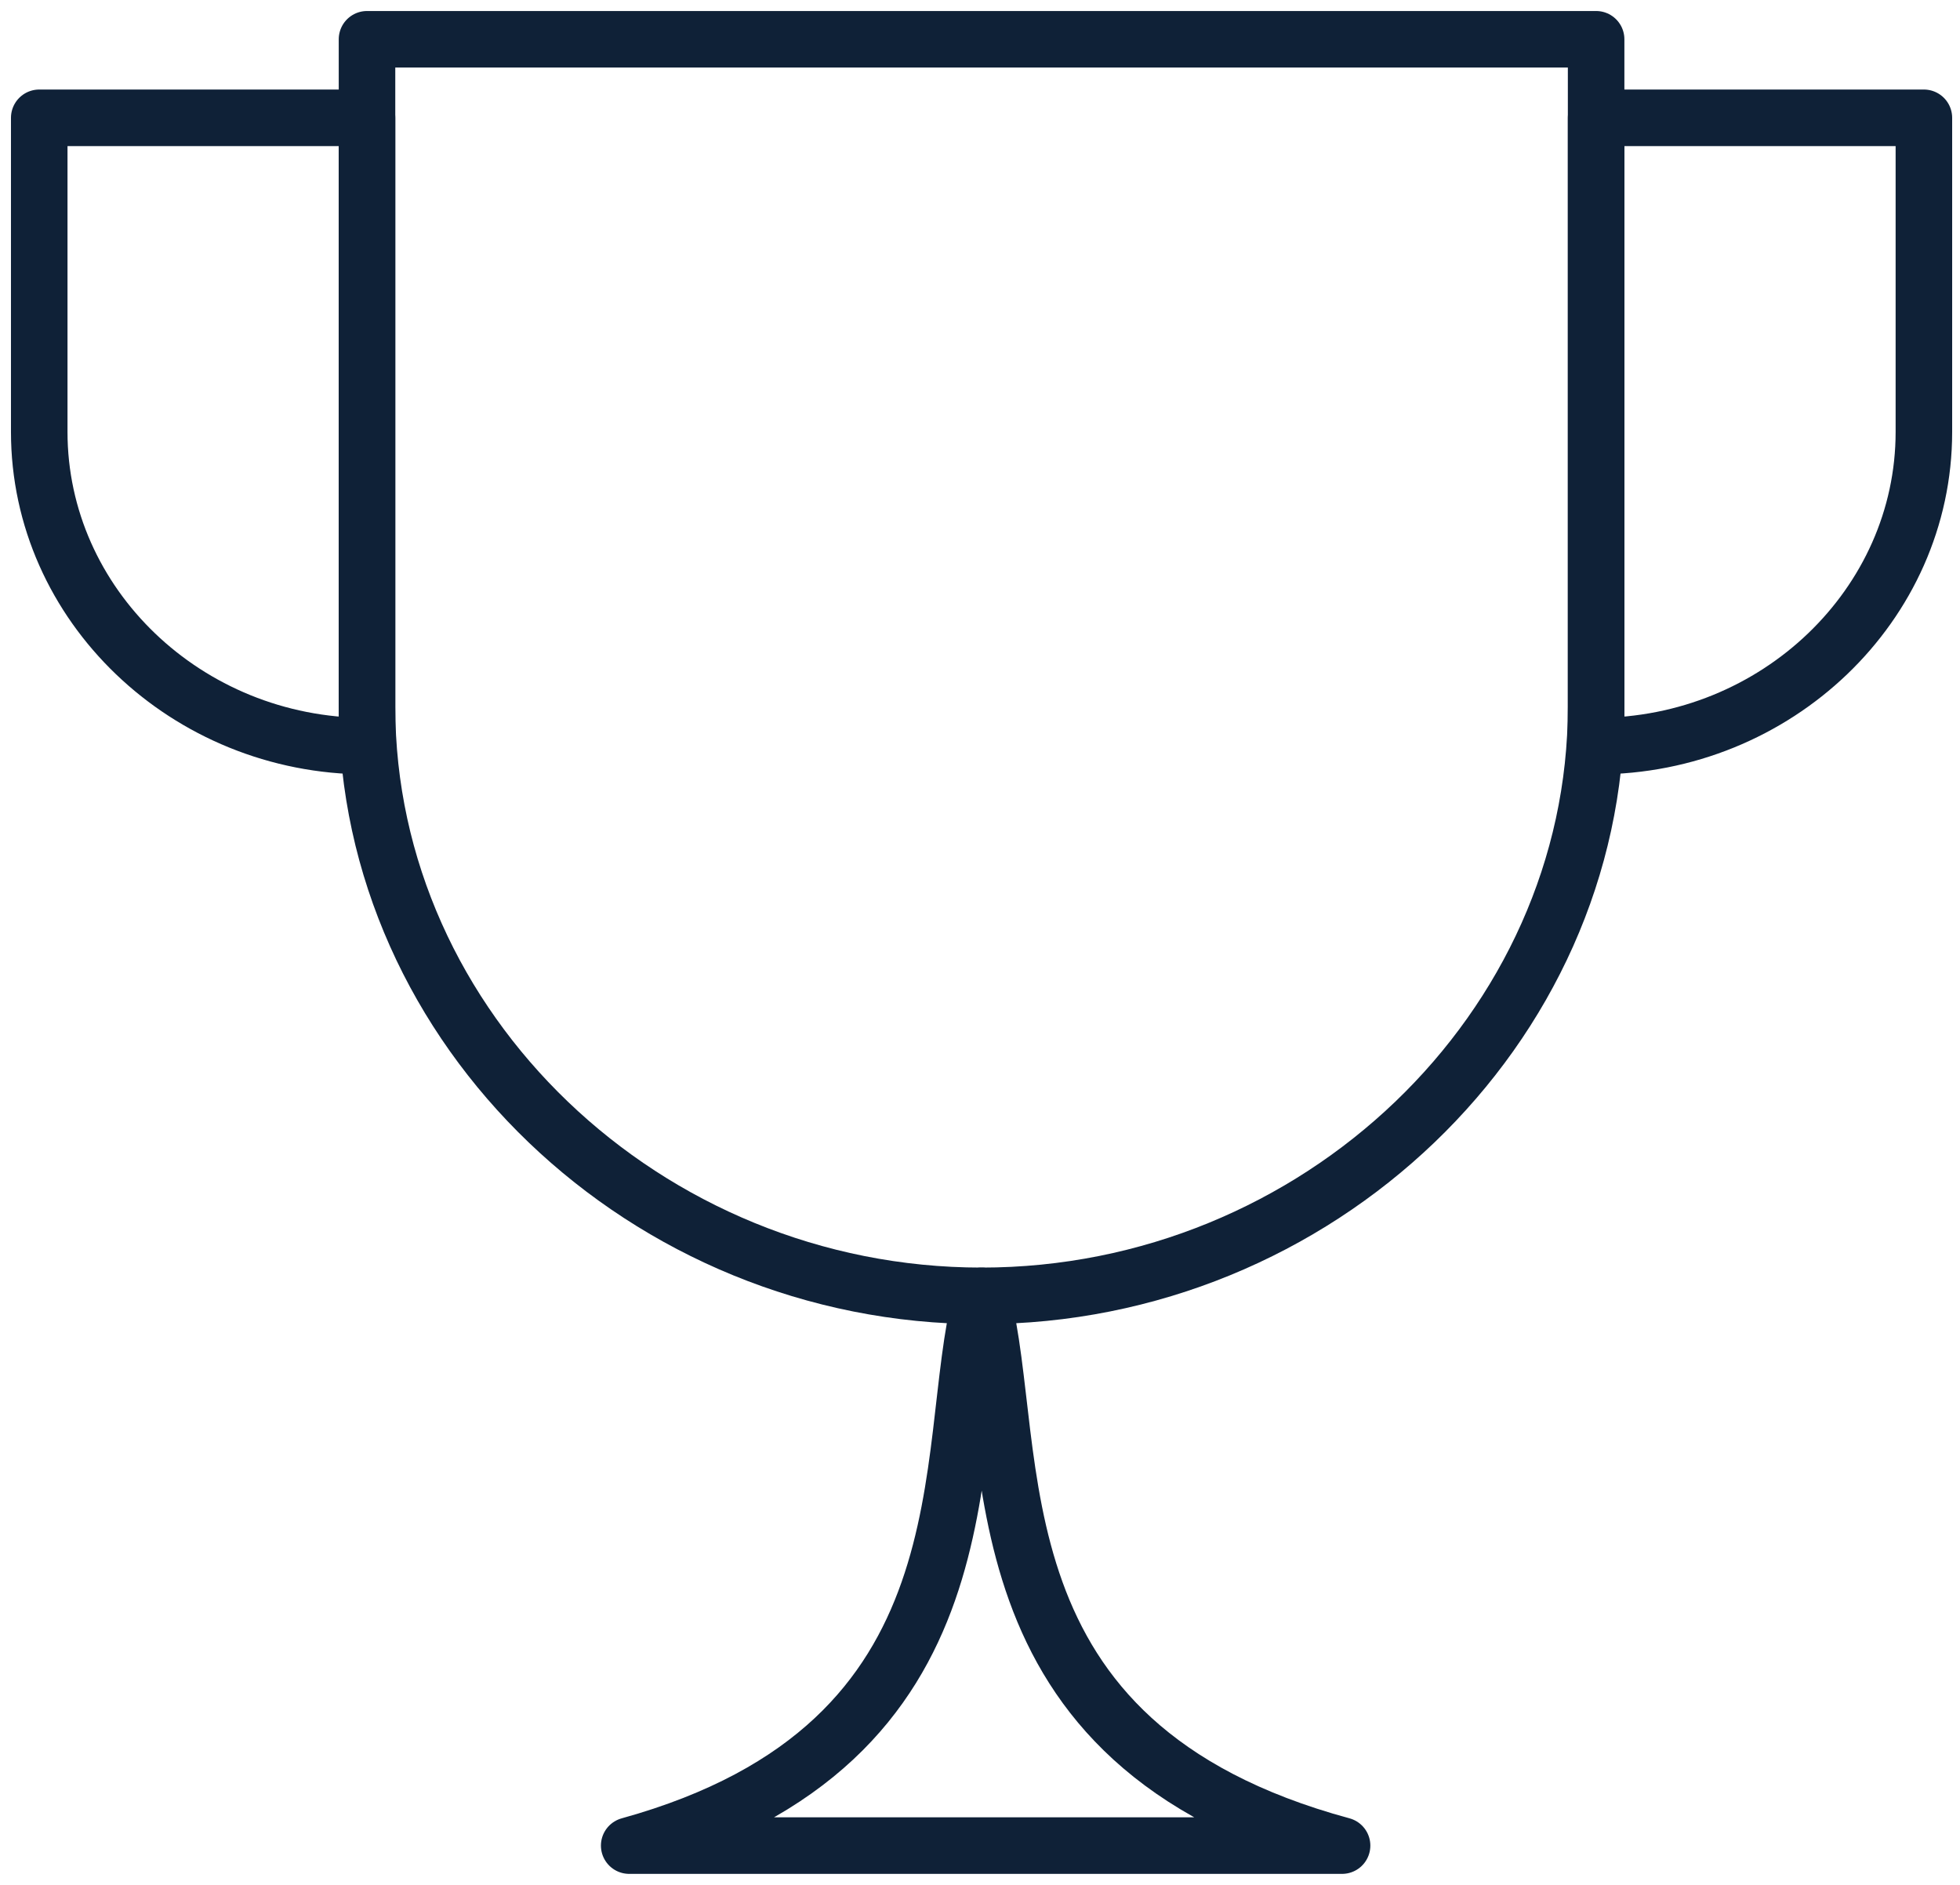
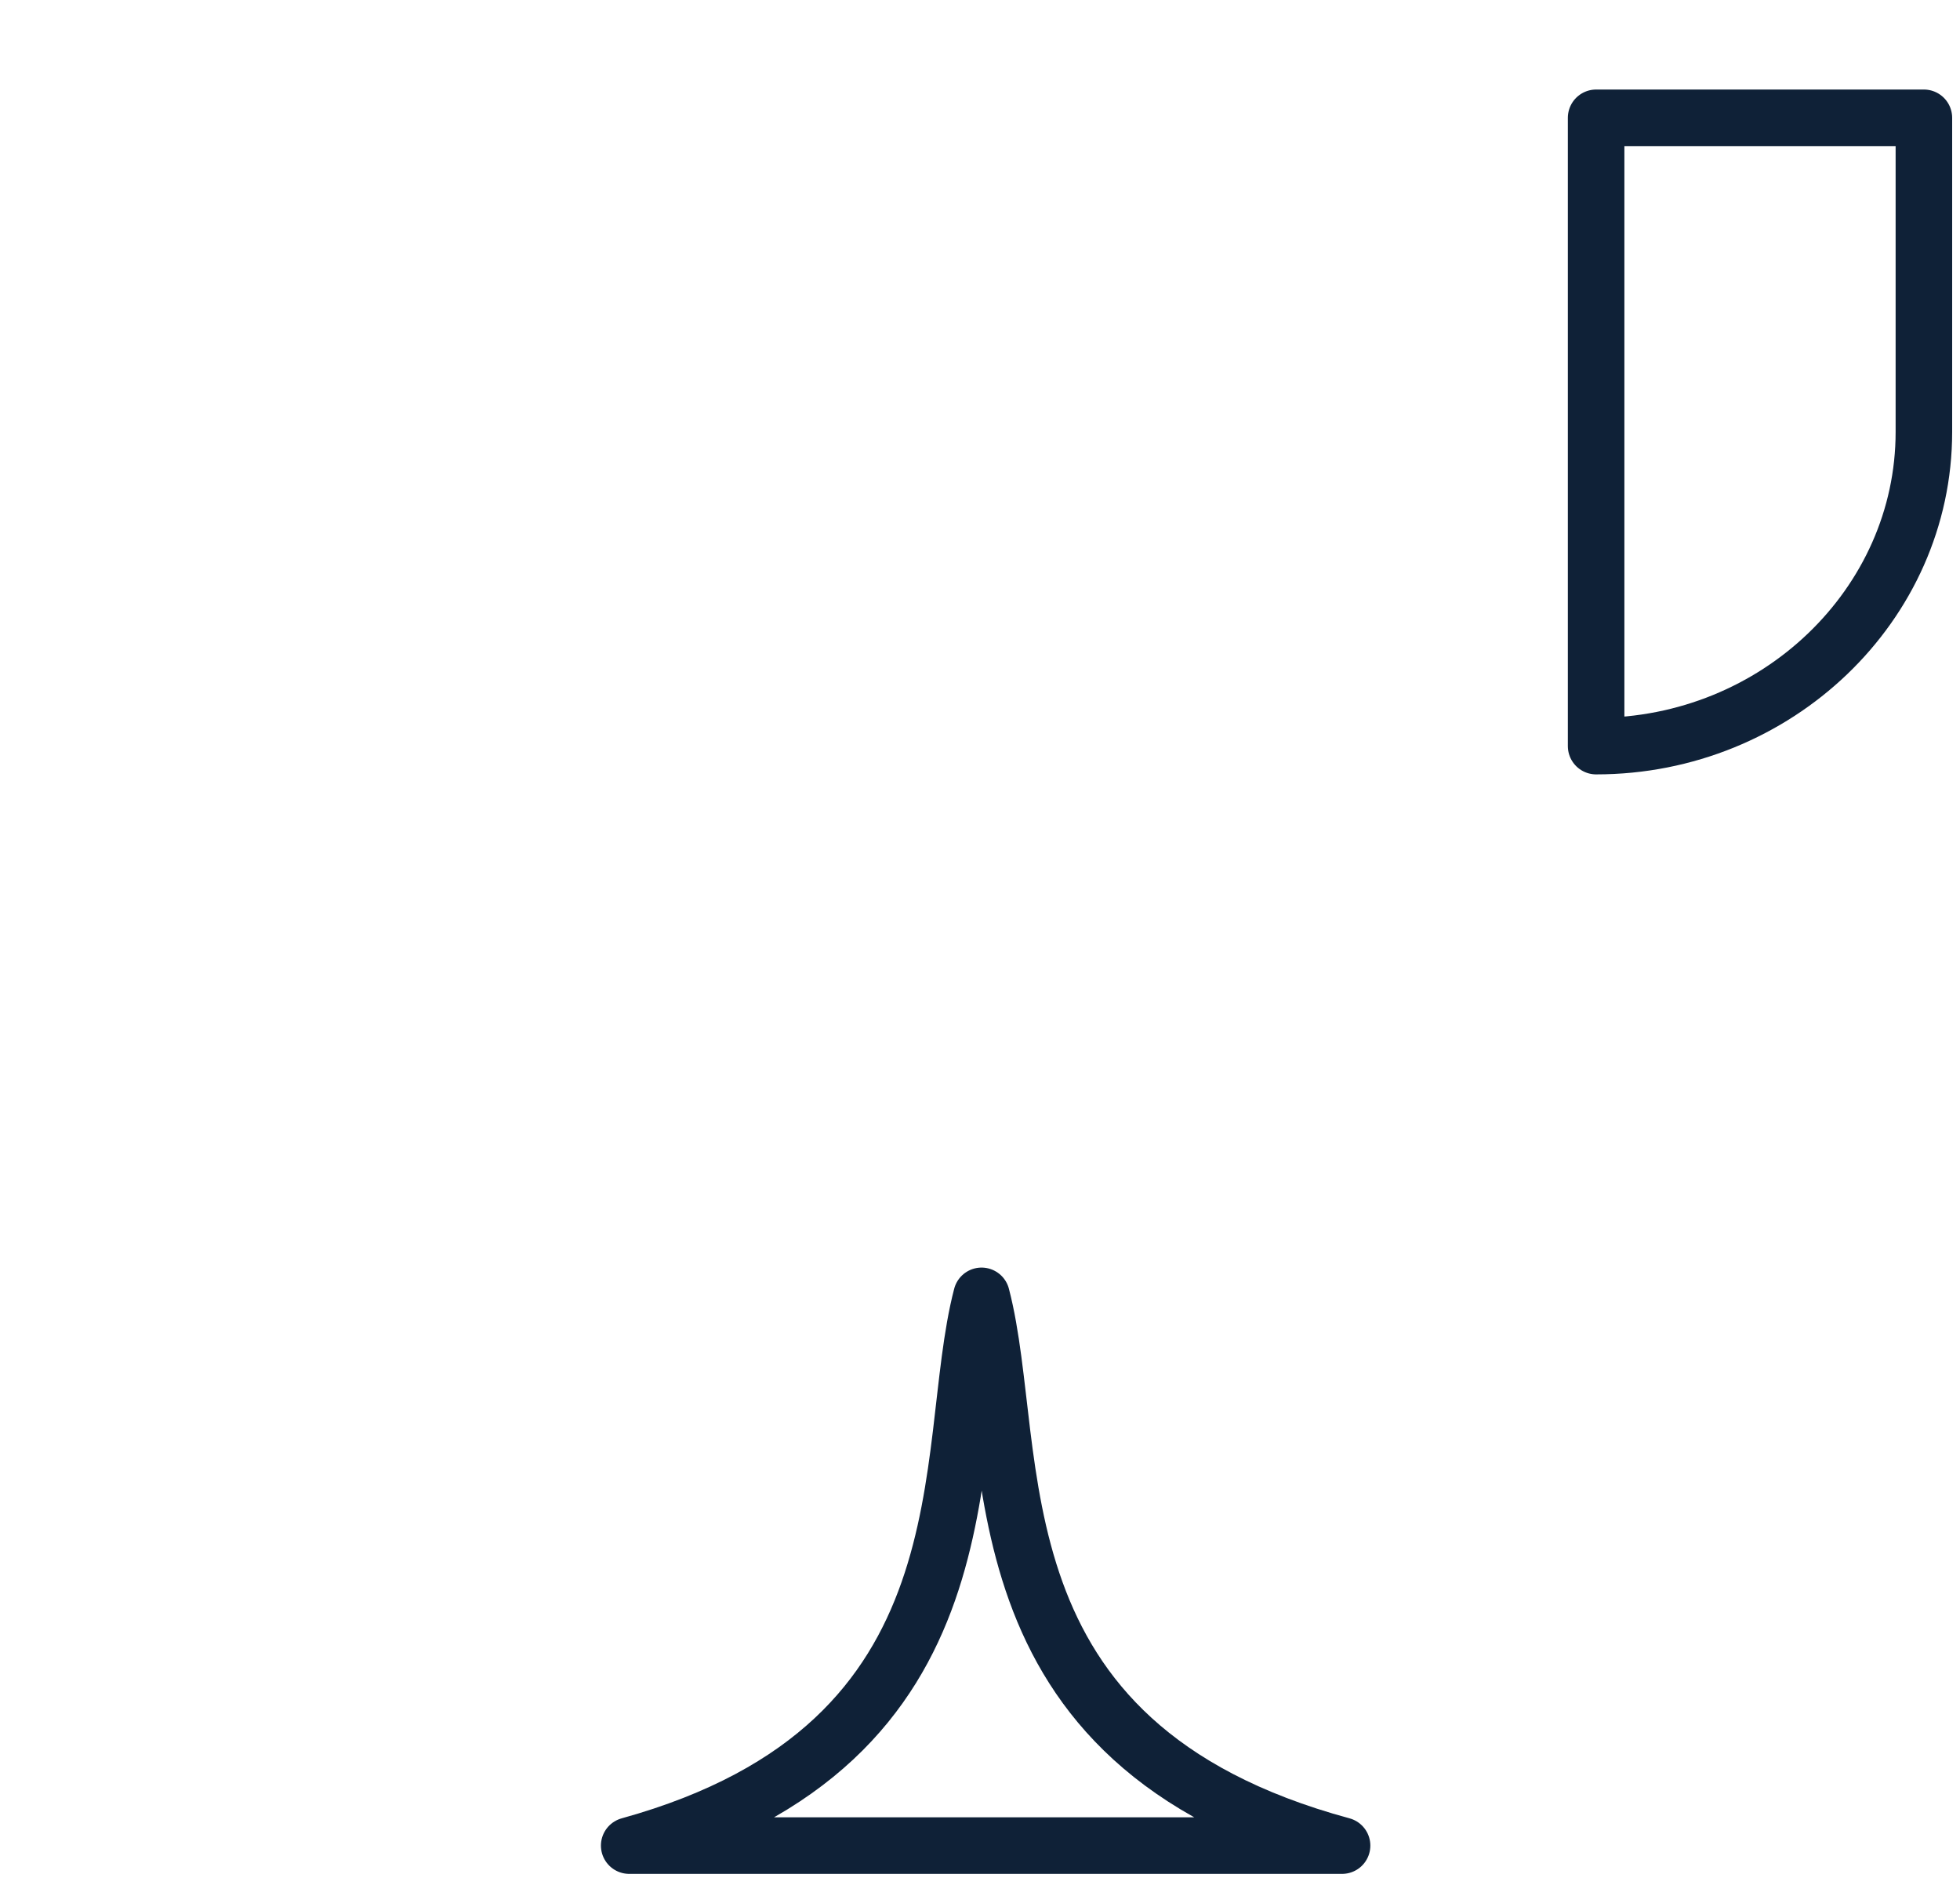
<svg xmlns="http://www.w3.org/2000/svg" width="52" height="50" viewBox="0 0 52 50" fill="none">
-   <path d="M26.042 34.375C17.129 34.375 9.737 27.292 9.737 18.75V1.042H42.346V18.75C42.346 27.292 34.955 34.375 26.042 34.375Z" stroke="#0F2137" stroke-width="1.5" stroke-miterlimit="10" stroke-linecap="round" stroke-linejoin="round" />
  <path d="M26.041 34.375C24.954 38.542 26.476 46.25 16.693 48.958C22.997 48.958 29.302 48.958 35.606 48.958C25.606 46.25 27.128 38.542 26.041 34.375Z" stroke="#0F2137" stroke-width="1.5" stroke-miterlimit="10" stroke-linecap="round" stroke-linejoin="round" />
  <path d="M42.346 19.792V3.125H51.042V11.458C51.042 16.042 47.129 19.792 42.346 19.792Z" stroke="#0F2137" stroke-width="1.5" stroke-miterlimit="10" stroke-linecap="round" stroke-linejoin="round" />
-   <path d="M9.737 19.792V3.125H1.041V11.458C1.041 16.042 4.954 19.792 9.737 19.792Z" stroke="#0F2137" stroke-width="1.5" stroke-miterlimit="10" stroke-linecap="round" stroke-linejoin="round" />
</svg>